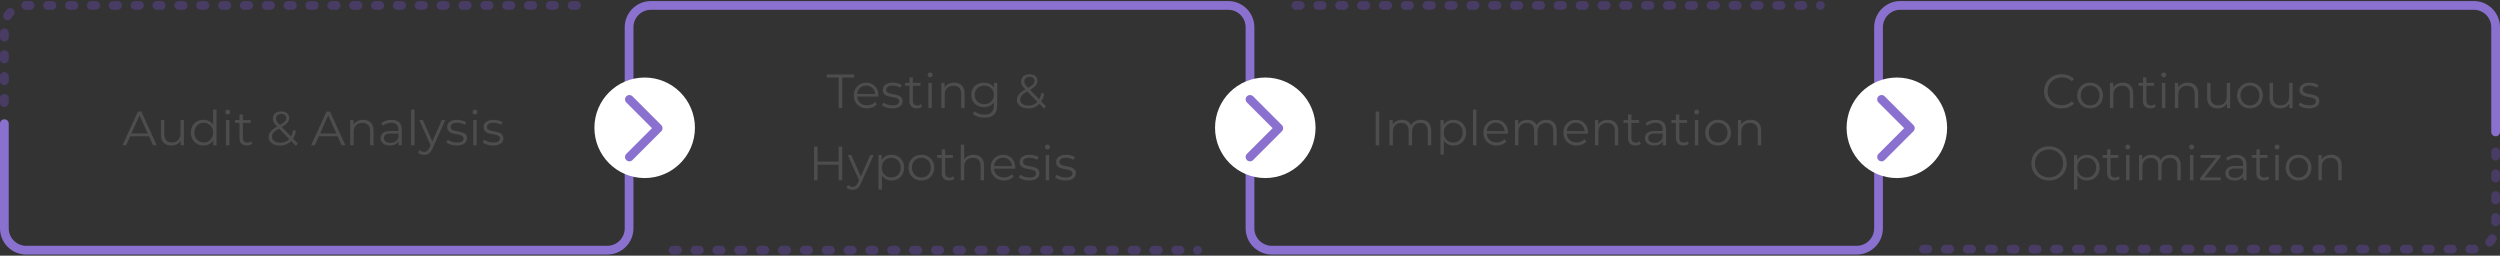
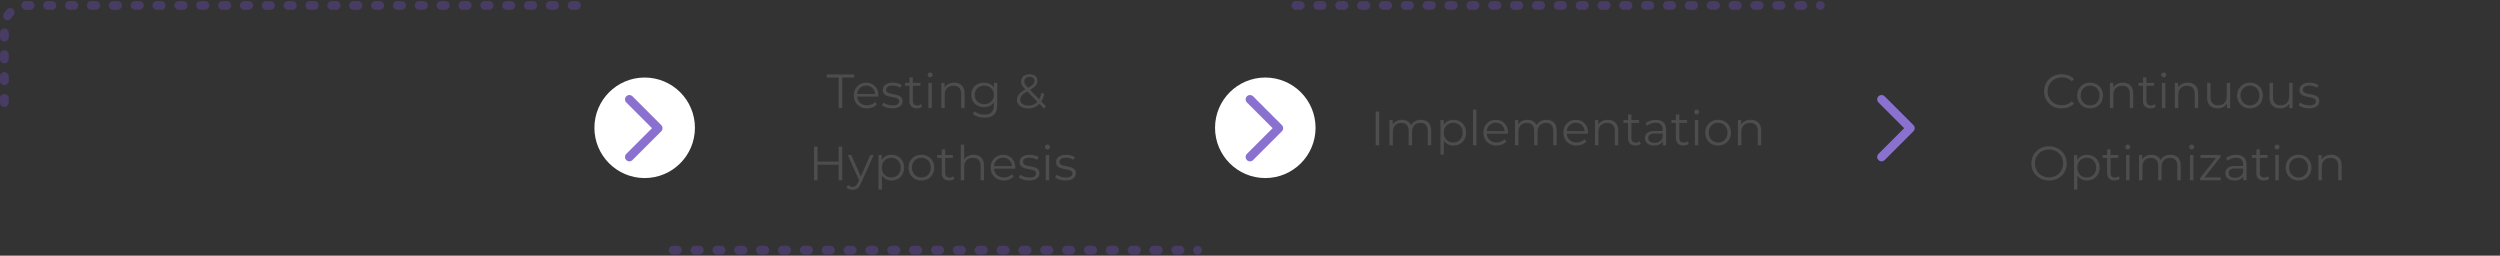
<svg xmlns="http://www.w3.org/2000/svg" width="1144" height="117" viewBox="0 0 1144 117" fill="none">
  <rect x="0" y="0" width="1144" height="117" fill="#333333" stroke="none" />
-   <path d="M56.044 66.481L63.084 51.081H64.69L71.73 66.481H70.014L63.546 52.026H64.206L57.738 66.481H56.044ZM58.816 62.367L59.3 61.047H68.254L68.738 62.367H58.816ZM78.507 66.591C77.524 66.591 76.666 66.407 75.933 66.04C75.199 65.674 74.627 65.124 74.217 64.391C73.821 63.657 73.623 62.74 73.623 61.641V54.931H75.185V61.465C75.185 62.697 75.485 63.628 76.087 64.258C76.703 64.874 77.561 65.183 78.661 65.183C79.467 65.183 80.164 65.021 80.751 64.698C81.352 64.361 81.807 63.877 82.115 63.246C82.437 62.616 82.599 61.861 82.599 60.98V54.931H84.161V66.481H82.665V63.312L82.907 63.885C82.54 64.735 81.968 65.403 81.191 65.886C80.428 66.356 79.533 66.591 78.507 66.591ZM93.112 66.591C92.012 66.591 91.022 66.341 90.142 65.843C89.277 65.344 88.595 64.654 88.096 63.775C87.597 62.88 87.348 61.853 87.348 60.694C87.348 59.521 87.597 58.495 88.096 57.614C88.595 56.734 89.277 56.053 90.142 55.569C91.022 55.07 92.012 54.821 93.112 54.821C94.124 54.821 95.026 55.048 95.818 55.502C96.625 55.957 97.263 56.624 97.732 57.505C98.216 58.37 98.458 59.433 98.458 60.694C98.458 61.941 98.223 63.005 97.754 63.885C97.285 64.764 96.647 65.439 95.84 65.909C95.048 66.363 94.139 66.591 93.112 66.591ZM93.222 65.204C94.043 65.204 94.777 65.021 95.422 64.654C96.082 64.273 96.595 63.745 96.962 63.071C97.343 62.381 97.534 61.589 97.534 60.694C97.534 59.785 97.343 58.993 96.962 58.319C96.595 57.644 96.082 57.123 95.422 56.757C94.777 56.375 94.043 56.184 93.222 56.184C92.415 56.184 91.689 56.375 91.044 56.757C90.399 57.123 89.885 57.644 89.504 58.319C89.123 58.993 88.932 59.785 88.932 60.694C88.932 61.589 89.123 62.381 89.504 63.071C89.885 63.745 90.399 64.273 91.044 64.654C91.689 65.021 92.415 65.204 93.222 65.204ZM97.578 66.481V63.005L97.732 60.672L97.512 58.34V50.157H99.074V66.481H97.578ZM103.424 66.481V54.931H104.986V66.481H103.424ZM104.216 52.379C103.893 52.379 103.622 52.269 103.402 52.048C103.182 51.828 103.072 51.565 103.072 51.257C103.072 50.949 103.182 50.692 103.402 50.486C103.622 50.267 103.893 50.157 104.216 50.157C104.539 50.157 104.81 50.259 105.03 50.465C105.25 50.67 105.36 50.926 105.36 51.234C105.36 51.557 105.25 51.828 105.03 52.048C104.825 52.269 104.553 52.379 104.216 52.379ZM112.984 66.591C111.899 66.591 111.063 66.297 110.476 65.71C109.89 65.124 109.596 64.295 109.596 63.224V52.379H111.158V63.136C111.158 63.811 111.327 64.332 111.664 64.698C112.016 65.065 112.515 65.249 113.16 65.249C113.85 65.249 114.422 65.05 114.876 64.654L115.426 65.776C115.118 66.055 114.744 66.26 114.304 66.392C113.879 66.525 113.439 66.591 112.984 66.591ZM107.528 56.228V54.931H114.678V56.228H107.528ZM128.098 66.612C127.1 66.612 126.213 66.451 125.436 66.129C124.658 65.791 124.042 65.329 123.588 64.743C123.148 64.156 122.928 63.474 122.928 62.697C122.928 62.036 123.074 61.435 123.368 60.892C123.661 60.335 124.13 59.792 124.776 59.264C125.436 58.722 126.308 58.157 127.394 57.571C128.318 57.057 129.036 56.617 129.55 56.251C130.078 55.869 130.452 55.51 130.672 55.172C130.892 54.821 131.002 54.447 131.002 54.05C131.002 53.478 130.804 53.017 130.408 52.664C130.026 52.312 129.476 52.136 128.758 52.136C127.98 52.136 127.379 52.334 126.954 52.73C126.528 53.112 126.316 53.611 126.316 54.227C126.316 54.535 126.36 54.828 126.448 55.106C126.55 55.385 126.734 55.693 126.998 56.031C127.276 56.368 127.658 56.793 128.142 57.306L136.282 65.689L135.38 66.722L126.888 57.989C126.374 57.446 125.964 56.977 125.656 56.581C125.362 56.17 125.157 55.781 125.04 55.414C124.922 55.048 124.864 54.659 124.864 54.248C124.864 53.589 125.018 53.017 125.326 52.532C125.648 52.034 126.103 51.653 126.69 51.389C127.276 51.11 127.966 50.971 128.758 50.971C129.476 50.971 130.1 51.095 130.628 51.344C131.17 51.579 131.588 51.924 131.882 52.379C132.19 52.833 132.344 53.383 132.344 54.029C132.344 54.586 132.204 55.106 131.926 55.59C131.662 56.075 131.222 56.551 130.606 57.02C129.99 57.475 129.154 57.989 128.098 58.56C127.174 59.074 126.44 59.543 125.898 59.968C125.37 60.394 124.996 60.812 124.776 61.222C124.556 61.618 124.446 62.059 124.446 62.542C124.446 63.1 124.6 63.591 124.908 64.016C125.23 64.427 125.67 64.75 126.228 64.984C126.8 65.204 127.452 65.314 128.186 65.314C129.212 65.314 130.129 65.102 130.936 64.677C131.742 64.251 132.417 63.606 132.96 62.74C133.517 61.875 133.92 60.79 134.17 59.484L135.424 59.88C135.145 61.347 134.668 62.579 133.994 63.577C133.319 64.574 132.483 65.329 131.486 65.843C130.488 66.356 129.359 66.612 128.098 66.612ZM142.368 66.481L149.408 51.081H151.014L158.054 66.481H156.338L149.87 52.026H150.53L144.062 66.481H142.368ZM145.14 62.367L145.624 61.047H154.578L155.062 62.367H145.14ZM166.168 54.821C167.106 54.821 167.928 55.004 168.632 55.37C169.35 55.722 169.908 56.265 170.304 56.998C170.714 57.732 170.92 58.656 170.92 59.77V66.481H169.358V59.925C169.358 58.707 169.05 57.791 168.434 57.175C167.832 56.544 166.982 56.228 165.882 56.228C165.06 56.228 164.342 56.397 163.726 56.734C163.124 57.057 162.655 57.534 162.318 58.164C161.995 58.781 161.834 59.529 161.834 60.408V66.481H160.272V54.931H161.768V58.099L161.526 57.505C161.892 56.669 162.479 56.016 163.286 55.547C164.092 55.062 165.053 54.821 166.168 54.821ZM182.377 66.481V63.928L182.311 63.511V59.242C182.311 58.26 182.032 57.505 181.475 56.977C180.932 56.449 180.118 56.184 179.033 56.184C178.285 56.184 177.574 56.309 176.899 56.559C176.224 56.808 175.652 57.138 175.183 57.548L174.479 56.383C175.066 55.884 175.77 55.502 176.591 55.239C177.412 54.96 178.278 54.821 179.187 54.821C180.683 54.821 181.834 55.194 182.641 55.943C183.462 56.676 183.873 57.798 183.873 59.309V66.481H182.377ZM178.395 66.591C177.53 66.591 176.774 66.451 176.129 66.172C175.498 65.879 175.014 65.483 174.677 64.984C174.34 64.471 174.171 63.885 174.171 63.224C174.171 62.623 174.31 62.081 174.589 61.596C174.882 61.098 175.352 60.702 175.997 60.408C176.657 60.1 177.537 59.947 178.637 59.947H182.619V61.112H178.681C177.566 61.112 176.789 61.31 176.349 61.706C175.924 62.102 175.711 62.594 175.711 63.181C175.711 63.84 175.968 64.368 176.481 64.764C176.994 65.16 177.713 65.359 178.637 65.359C179.517 65.359 180.272 65.16 180.903 64.764C181.548 64.354 182.018 63.767 182.311 63.005L182.663 64.082C182.37 64.845 181.856 65.454 181.123 65.909C180.404 66.363 179.495 66.591 178.395 66.591ZM188.116 66.481V50.157H189.678V66.481H188.116ZM194.112 70.859C193.569 70.859 193.048 70.77 192.55 70.594C192.066 70.418 191.648 70.154 191.296 69.802L192.022 68.636C192.315 68.915 192.63 69.128 192.968 69.275C193.32 69.436 193.708 69.516 194.134 69.516C194.647 69.516 195.087 69.37 195.454 69.076C195.835 68.798 196.194 68.299 196.532 67.581L197.28 65.886L197.456 65.644L202.208 54.931H203.748L197.962 67.867C197.639 68.615 197.28 69.209 196.884 69.648C196.502 70.088 196.084 70.397 195.63 70.573C195.175 70.763 194.669 70.859 194.112 70.859ZM197.192 66.811L191.868 54.931H193.496L198.204 65.534L197.192 66.811ZM208.921 66.591C207.967 66.591 207.065 66.459 206.215 66.195C205.364 65.916 204.697 65.571 204.213 65.16L204.917 63.928C205.386 64.281 205.987 64.588 206.721 64.853C207.454 65.102 208.224 65.227 209.031 65.227C210.131 65.227 210.923 65.058 211.407 64.721C211.891 64.368 212.133 63.907 212.133 63.334C212.133 62.909 211.993 62.579 211.715 62.344C211.451 62.095 211.099 61.912 210.659 61.794C210.219 61.663 209.727 61.553 209.185 61.465C208.642 61.377 208.099 61.274 207.557 61.157C207.029 61.039 206.545 60.87 206.105 60.651C205.665 60.416 205.305 60.1 205.027 59.705C204.763 59.309 204.631 58.781 204.631 58.12C204.631 57.49 204.807 56.925 205.159 56.426C205.511 55.928 206.024 55.539 206.699 55.261C207.388 54.967 208.224 54.821 209.207 54.821C209.955 54.821 210.703 54.923 211.451 55.129C212.199 55.319 212.815 55.576 213.299 55.898L212.617 57.153C212.103 56.8 211.553 56.551 210.967 56.404C210.38 56.243 209.793 56.163 209.207 56.163C208.165 56.163 207.395 56.346 206.897 56.712C206.413 57.065 206.171 57.519 206.171 58.077C206.171 58.517 206.303 58.861 206.567 59.111C206.845 59.36 207.205 59.558 207.645 59.705C208.099 59.837 208.591 59.947 209.119 60.035C209.661 60.123 210.197 60.233 210.725 60.364C211.267 60.482 211.759 60.651 212.199 60.87C212.653 61.076 213.013 61.377 213.277 61.773C213.555 62.154 213.695 62.66 213.695 63.291C213.695 63.965 213.504 64.552 213.123 65.05C212.756 65.534 212.213 65.916 211.495 66.195C210.791 66.459 209.933 66.591 208.921 66.591ZM216.561 66.481V54.931H218.123V66.481H216.561ZM217.353 52.379C217.03 52.379 216.759 52.269 216.539 52.048C216.319 51.828 216.209 51.565 216.209 51.257C216.209 50.949 216.319 50.692 216.539 50.486C216.759 50.267 217.03 50.157 217.353 50.157C217.675 50.157 217.947 50.259 218.167 50.465C218.387 50.67 218.497 50.926 218.497 51.234C218.497 51.557 218.387 51.828 218.167 52.048C217.961 52.269 217.69 52.379 217.353 52.379ZM225.571 66.591C224.618 66.591 223.716 66.459 222.865 66.195C222.014 65.916 221.347 65.571 220.863 65.16L221.567 63.928C222.036 64.281 222.638 64.588 223.371 64.853C224.104 65.102 224.874 65.227 225.681 65.227C226.781 65.227 227.573 65.058 228.057 64.721C228.541 64.368 228.783 63.907 228.783 63.334C228.783 62.909 228.644 62.579 228.365 62.344C228.101 62.095 227.749 61.912 227.309 61.794C226.869 61.663 226.378 61.553 225.835 61.465C225.292 61.377 224.75 61.274 224.207 61.157C223.679 61.039 223.195 60.87 222.755 60.651C222.315 60.416 221.956 60.1 221.677 59.705C221.413 59.309 221.281 58.781 221.281 58.12C221.281 57.49 221.457 56.925 221.809 56.426C222.161 55.928 222.674 55.539 223.349 55.261C224.038 54.967 224.874 54.821 225.857 54.821C226.605 54.821 227.353 54.923 228.101 55.129C228.849 55.319 229.465 55.576 229.949 55.898L229.267 57.153C228.754 56.8 228.204 56.551 227.617 56.404C227.03 56.243 226.444 56.163 225.857 56.163C224.816 56.163 224.046 56.346 223.547 56.712C223.063 57.065 222.821 57.519 222.821 58.077C222.821 58.517 222.953 58.861 223.217 59.111C223.496 59.36 223.855 59.558 224.295 59.705C224.75 59.837 225.241 59.947 225.769 60.035C226.312 60.123 226.847 60.233 227.375 60.364C227.918 60.482 228.409 60.651 228.849 60.87C229.304 61.076 229.663 61.377 229.927 61.773C230.206 62.154 230.345 62.66 230.345 63.291C230.345 63.965 230.154 64.552 229.773 65.05C229.406 65.534 228.864 65.916 228.145 66.195C227.441 66.459 226.583 66.591 225.571 66.591Z" fill="#4D4D4D" />
  <path d="M383.772 49.48V35.489H378.36V34.081H390.812V35.489H385.4V49.48H383.772ZM396.786 49.59C395.583 49.59 394.527 49.341 393.618 48.843C392.709 48.329 391.997 47.633 391.484 46.752C390.971 45.858 390.714 44.839 390.714 43.694C390.714 42.55 390.956 41.538 391.44 40.658C391.939 39.779 392.613 39.089 393.464 38.59C394.329 38.077 395.297 37.821 396.368 37.821C397.453 37.821 398.414 38.07 399.25 38.569C400.101 39.053 400.768 39.742 401.252 40.636C401.736 41.517 401.978 42.536 401.978 43.694C401.978 43.768 401.971 43.849 401.956 43.937C401.956 44.01 401.956 44.09 401.956 44.178H391.902V43.013H401.12L400.504 43.474C400.504 42.639 400.321 41.898 399.954 41.252C399.602 40.593 399.118 40.079 398.502 39.712C397.886 39.346 397.175 39.163 396.368 39.163C395.576 39.163 394.865 39.346 394.234 39.712C393.603 40.079 393.112 40.593 392.76 41.252C392.408 41.913 392.232 42.668 392.232 43.519V43.761C392.232 44.641 392.423 45.418 392.804 46.093C393.2 46.752 393.743 47.273 394.432 47.654C395.136 48.021 395.935 48.205 396.83 48.205C397.534 48.205 398.187 48.08 398.788 47.831C399.404 47.581 399.932 47.2 400.372 46.687L401.252 47.699C400.739 48.315 400.093 48.784 399.316 49.106C398.553 49.429 397.71 49.59 396.786 49.59ZM408.259 49.59C407.306 49.59 406.404 49.459 405.553 49.194C404.703 48.916 404.035 48.571 403.551 48.16L404.255 46.928C404.725 47.281 405.326 47.589 406.059 47.852C406.793 48.102 407.563 48.227 408.369 48.227C409.469 48.227 410.261 48.058 410.745 47.721C411.229 47.368 411.471 46.907 411.471 46.334C411.471 45.909 411.332 45.579 411.053 45.344C410.789 45.095 410.437 44.912 409.997 44.794C409.557 44.663 409.066 44.553 408.523 44.465C407.981 44.377 407.438 44.274 406.895 44.157C406.367 44.039 405.883 43.87 405.443 43.651C405.003 43.416 404.644 43.1 404.365 42.705C404.101 42.309 403.969 41.781 403.969 41.12C403.969 40.49 404.145 39.925 404.497 39.426C404.849 38.928 405.363 38.539 406.037 38.261C406.727 37.967 407.563 37.821 408.545 37.821C409.293 37.821 410.041 37.923 410.789 38.129C411.537 38.319 412.153 38.576 412.637 38.898L411.955 40.153C411.442 39.8 410.892 39.551 410.305 39.404C409.719 39.243 409.132 39.163 408.545 39.163C407.504 39.163 406.734 39.346 406.235 39.712C405.751 40.065 405.509 40.519 405.509 41.077C405.509 41.517 405.641 41.861 405.905 42.111C406.184 42.36 406.543 42.558 406.983 42.705C407.438 42.837 407.929 42.947 408.457 43.035C409 43.123 409.535 43.233 410.063 43.364C410.606 43.482 411.097 43.651 411.537 43.87C411.992 44.076 412.351 44.377 412.615 44.773C412.894 45.154 413.033 45.66 413.033 46.291C413.033 46.965 412.843 47.552 412.461 48.05C412.095 48.535 411.552 48.916 410.833 49.194C410.129 49.459 409.271 49.59 408.259 49.59ZM419.552 49.59C418.466 49.59 417.63 49.297 417.044 48.711C416.457 48.124 416.164 47.295 416.164 46.224V35.379H417.726V46.136C417.726 46.811 417.894 47.332 418.232 47.699C418.584 48.065 419.082 48.248 419.728 48.248C420.417 48.248 420.989 48.05 421.444 47.654L421.994 48.776C421.686 49.055 421.312 49.261 420.872 49.392C420.446 49.525 420.006 49.59 419.552 49.59ZM414.096 39.228V37.931H421.246V39.228H414.096ZM424.837 49.48V37.931H426.399V49.48H424.837ZM425.629 35.379C425.307 35.379 425.035 35.269 424.815 35.048C424.595 34.828 424.485 34.565 424.485 34.257C424.485 33.949 424.595 33.692 424.815 33.486C425.035 33.267 425.307 33.157 425.629 33.157C425.952 33.157 426.223 33.259 426.443 33.465C426.663 33.67 426.773 33.926 426.773 34.234C426.773 34.557 426.663 34.828 426.443 35.048C426.238 35.269 425.967 35.379 425.629 35.379ZM436.641 37.821C437.58 37.821 438.401 38.004 439.105 38.37C439.824 38.722 440.381 39.265 440.777 39.998C441.188 40.732 441.393 41.656 441.393 42.77V49.48H439.831V42.925C439.831 41.707 439.523 40.791 438.907 40.175C438.306 39.544 437.455 39.228 436.355 39.228C435.534 39.228 434.815 39.397 434.199 39.734C433.598 40.057 433.129 40.534 432.791 41.164C432.469 41.781 432.307 42.529 432.307 43.408V49.48H430.745V37.931H432.241V41.099L431.999 40.505C432.366 39.669 432.953 39.016 433.759 38.547C434.566 38.062 435.527 37.821 436.641 37.821ZM450.541 53.858C449.485 53.858 448.473 53.705 447.505 53.397C446.537 53.089 445.752 52.648 445.151 52.077L445.943 50.889C446.485 51.373 447.153 51.754 447.945 52.032C448.751 52.326 449.602 52.472 450.497 52.472C451.963 52.472 453.041 52.128 453.731 51.438C454.42 50.764 454.765 49.708 454.765 48.27V45.389L454.985 43.408L454.831 41.428V37.931H456.327V48.072C456.327 50.067 455.835 51.526 454.853 52.45C453.885 53.389 452.447 53.858 450.541 53.858ZM450.255 49.041C449.155 49.041 448.165 48.806 447.285 48.337C446.405 47.852 445.708 47.185 445.195 46.334C444.696 45.484 444.447 44.508 444.447 43.408C444.447 42.309 444.696 41.34 445.195 40.505C445.708 39.654 446.405 38.994 447.285 38.525C448.165 38.055 449.155 37.821 450.255 37.821C451.281 37.821 452.205 38.033 453.027 38.459C453.848 38.884 454.501 39.514 454.985 40.35C455.469 41.187 455.711 42.206 455.711 43.408C455.711 44.611 455.469 45.63 454.985 46.467C454.501 47.303 453.848 47.941 453.027 48.38C452.205 48.821 451.281 49.041 450.255 49.041ZM450.409 47.654C451.259 47.654 452.015 47.478 452.675 47.127C453.335 46.76 453.855 46.261 454.237 45.63C454.618 44.985 454.809 44.245 454.809 43.408C454.809 42.572 454.618 41.839 454.237 41.209C453.855 40.578 453.335 40.087 452.675 39.734C452.015 39.368 451.259 39.184 450.409 39.184C449.573 39.184 448.817 39.368 448.143 39.734C447.483 40.087 446.962 40.578 446.581 41.209C446.214 41.839 446.031 42.572 446.031 43.408C446.031 44.245 446.214 44.985 446.581 45.63C446.962 46.261 447.483 46.76 448.143 47.127C448.817 47.478 449.573 47.654 450.409 47.654ZM470.501 49.612C469.504 49.612 468.616 49.451 467.839 49.129C467.062 48.791 466.446 48.329 465.991 47.742C465.551 47.156 465.331 46.474 465.331 45.697C465.331 45.036 465.478 44.435 465.771 43.892C466.064 43.335 466.534 42.792 467.179 42.264C467.839 41.722 468.712 41.157 469.797 40.571C470.721 40.057 471.44 39.617 471.953 39.251C472.481 38.869 472.855 38.51 473.075 38.172C473.295 37.821 473.405 37.447 473.405 37.05C473.405 36.478 473.207 36.017 472.811 35.664C472.43 35.312 471.88 35.136 471.161 35.136C470.384 35.136 469.782 35.334 469.357 35.73C468.932 36.112 468.719 36.611 468.719 37.227C468.719 37.535 468.763 37.828 468.851 38.106C468.954 38.385 469.137 38.693 469.401 39.031C469.68 39.368 470.061 39.793 470.545 40.306L478.685 48.688L477.783 49.722L469.291 40.989C468.778 40.446 468.367 39.977 468.059 39.581C467.766 39.17 467.56 38.781 467.443 38.414C467.326 38.048 467.267 37.659 467.267 37.248C467.267 36.589 467.421 36.017 467.729 35.532C468.052 35.034 468.506 34.653 469.093 34.389C469.68 34.11 470.369 33.971 471.161 33.971C471.88 33.971 472.503 34.095 473.031 34.344C473.574 34.579 473.992 34.924 474.285 35.379C474.593 35.833 474.747 36.383 474.747 37.029C474.747 37.586 474.608 38.106 474.329 38.59C474.065 39.075 473.625 39.551 473.009 40.02C472.393 40.475 471.557 40.989 470.501 41.56C469.577 42.074 468.844 42.543 468.301 42.968C467.773 43.394 467.399 43.812 467.179 44.222C466.959 44.618 466.849 45.059 466.849 45.542C466.849 46.1 467.003 46.591 467.311 47.017C467.634 47.427 468.074 47.75 468.631 47.984C469.203 48.205 469.856 48.315 470.589 48.315C471.616 48.315 472.532 48.102 473.339 47.676C474.146 47.251 474.82 46.606 475.363 45.74C475.92 44.875 476.324 43.79 476.573 42.484L477.827 42.88C477.548 44.347 477.072 45.579 476.397 46.577C475.722 47.574 474.886 48.329 473.889 48.843C472.892 49.356 471.762 49.612 470.501 49.612ZM383.773 67.081H385.379V82.481H383.773V67.081ZM374.137 82.481H372.509V67.081H374.137V82.481ZM383.927 75.374H373.961V73.945H383.927V75.374ZM390.163 86.859C389.621 86.859 389.1 86.77 388.601 86.594C388.117 86.418 387.699 86.154 387.347 85.802L388.073 84.636C388.367 84.915 388.682 85.128 389.019 85.275C389.371 85.436 389.76 85.516 390.185 85.516C390.699 85.516 391.139 85.37 391.505 85.076C391.887 84.798 392.246 84.299 392.583 83.581L393.331 81.886L393.507 81.644L398.259 70.93H399.799L394.013 83.867C393.691 84.615 393.331 85.209 392.935 85.648C392.554 86.088 392.136 86.397 391.681 86.573C391.227 86.763 390.721 86.859 390.163 86.859ZM393.243 82.811L387.919 70.93H389.547L394.255 81.534L393.243 82.811ZM407.961 82.591C406.964 82.591 406.062 82.363 405.255 81.909C404.449 81.439 403.803 80.772 403.319 79.906C402.85 79.026 402.615 77.956 402.615 76.695C402.615 75.433 402.85 74.37 403.319 73.504C403.789 72.624 404.427 71.957 405.233 71.502C406.04 71.048 406.949 70.82 407.961 70.82C409.061 70.82 410.044 71.07 410.909 71.569C411.789 72.052 412.479 72.742 412.977 73.636C413.476 74.516 413.725 75.536 413.725 76.695C413.725 77.868 413.476 78.894 412.977 79.775C412.479 80.654 411.789 81.344 410.909 81.843C410.044 82.341 409.061 82.591 407.961 82.591ZM401.999 86.749V70.93H403.495V74.406L403.341 76.716L403.561 79.049V86.749H401.999ZM407.851 81.204C408.673 81.204 409.406 81.021 410.051 80.654C410.697 80.273 411.21 79.745 411.591 79.07C411.973 78.381 412.163 77.589 412.163 76.695C412.163 75.8 411.973 75.015 411.591 74.341C411.21 73.666 410.697 73.138 410.051 72.757C409.406 72.375 408.673 72.184 407.851 72.184C407.03 72.184 406.289 72.375 405.629 72.757C404.984 73.138 404.471 73.666 404.089 74.341C403.723 75.015 403.539 75.8 403.539 76.695C403.539 77.589 403.723 78.381 404.089 79.07C404.471 79.745 404.984 80.273 405.629 80.654C406.289 81.021 407.03 81.204 407.851 81.204ZM421.617 82.591C420.503 82.591 419.498 82.341 418.603 81.843C417.723 81.329 417.027 80.632 416.513 79.752C416 78.858 415.743 77.838 415.743 76.695C415.743 75.536 416 74.516 416.513 73.636C417.027 72.757 417.723 72.067 418.603 71.569C419.483 71.07 420.488 70.82 421.617 70.82C422.761 70.82 423.773 71.07 424.653 71.569C425.548 72.067 426.245 72.757 426.743 73.636C427.257 74.516 427.513 75.536 427.513 76.695C427.513 77.838 427.257 78.858 426.743 79.752C426.245 80.632 425.548 81.329 424.653 81.843C423.759 82.341 422.747 82.591 421.617 82.591ZM421.617 81.204C422.453 81.204 423.194 81.021 423.839 80.654C424.485 80.273 424.991 79.745 425.357 79.07C425.739 78.381 425.929 77.589 425.929 76.695C425.929 75.785 425.739 74.993 425.357 74.319C424.991 73.644 424.485 73.123 423.839 72.757C423.194 72.375 422.461 72.184 421.639 72.184C420.818 72.184 420.085 72.375 419.439 72.757C418.794 73.123 418.281 73.644 417.899 74.319C417.518 74.993 417.327 75.785 417.327 76.695C417.327 77.589 417.518 78.381 417.899 79.07C418.281 79.745 418.794 80.273 419.439 80.654C420.085 81.021 420.811 81.204 421.617 81.204ZM434.354 82.591C433.269 82.591 432.433 82.297 431.846 81.71C431.26 81.124 430.966 80.295 430.966 79.225V68.379H432.528V79.136C432.528 79.811 432.697 80.332 433.034 80.698C433.386 81.065 433.885 81.249 434.53 81.249C435.22 81.249 435.792 81.05 436.246 80.654L436.796 81.776C436.488 82.055 436.114 82.26 435.674 82.392C435.249 82.525 434.809 82.591 434.354 82.591ZM428.898 72.228V70.93H436.048V72.228H428.898ZM445.536 70.82C446.475 70.82 447.296 71.004 448 71.371C448.719 71.722 449.276 72.265 449.672 72.999C450.083 73.732 450.288 74.656 450.288 75.77V82.481H448.726V75.924C448.726 74.707 448.418 73.79 447.802 73.174C447.201 72.544 446.35 72.228 445.25 72.228C444.429 72.228 443.71 72.397 443.094 72.734C442.493 73.057 442.023 73.534 441.686 74.165C441.363 74.781 441.202 75.528 441.202 76.409V82.481H439.64V66.156H441.202V74.099L440.894 73.504C441.261 72.668 441.847 72.016 442.654 71.546C443.461 71.062 444.421 70.82 445.536 70.82ZM459.413 82.591C458.21 82.591 457.154 82.341 456.245 81.843C455.336 81.329 454.624 80.632 454.111 79.752C453.598 78.858 453.341 77.838 453.341 76.695C453.341 75.55 453.583 74.538 454.067 73.659C454.566 72.778 455.24 72.089 456.091 71.591C456.956 71.077 457.924 70.82 458.995 70.82C460.08 70.82 461.041 71.07 461.877 71.569C462.728 72.052 463.395 72.742 463.879 73.636C464.363 74.516 464.605 75.536 464.605 76.695C464.605 76.768 464.598 76.849 464.583 76.936C464.583 77.01 464.583 77.091 464.583 77.178H454.529V76.013H463.747L463.131 76.475C463.131 75.638 462.948 74.898 462.581 74.252C462.229 73.593 461.745 73.079 461.129 72.713C460.513 72.346 459.802 72.162 458.995 72.162C458.203 72.162 457.492 72.346 456.861 72.713C456.23 73.079 455.739 73.593 455.387 74.252C455.035 74.912 454.859 75.668 454.859 76.519V76.76C454.859 77.641 455.05 78.418 455.431 79.093C455.827 79.752 456.37 80.273 457.059 80.654C457.763 81.021 458.562 81.204 459.457 81.204C460.161 81.204 460.814 81.08 461.415 80.831C462.031 80.581 462.559 80.2 462.999 79.686L463.879 80.698C463.366 81.314 462.72 81.784 461.943 82.106C461.18 82.429 460.337 82.591 459.413 82.591ZM470.886 82.591C469.933 82.591 469.031 82.459 468.18 82.195C467.33 81.916 466.662 81.571 466.178 81.16L466.882 79.928C467.352 80.281 467.953 80.588 468.686 80.853C469.42 81.102 470.19 81.227 470.996 81.227C472.096 81.227 472.888 81.058 473.372 80.721C473.856 80.368 474.098 79.906 474.098 79.335C474.098 78.909 473.959 78.579 473.68 78.344C473.416 78.095 473.064 77.912 472.624 77.794C472.184 77.662 471.693 77.552 471.15 77.465C470.608 77.376 470.065 77.274 469.522 77.156C468.994 77.039 468.51 76.871 468.07 76.65C467.63 76.416 467.271 76.1 466.992 75.704C466.728 75.308 466.596 74.781 466.596 74.121C466.596 73.49 466.772 72.925 467.124 72.427C467.476 71.928 467.99 71.539 468.664 71.26C469.354 70.967 470.19 70.82 471.172 70.82C471.92 70.82 472.668 70.923 473.416 71.129C474.164 71.319 474.78 71.576 475.264 71.898L474.582 73.153C474.069 72.8 473.519 72.551 472.932 72.404C472.346 72.243 471.759 72.162 471.172 72.162C470.131 72.162 469.361 72.346 468.862 72.713C468.378 73.064 468.136 73.519 468.136 74.076C468.136 74.516 468.268 74.861 468.532 75.111C468.811 75.36 469.17 75.558 469.61 75.704C470.065 75.837 470.556 75.947 471.084 76.034C471.627 76.123 472.162 76.233 472.69 76.365C473.233 76.482 473.724 76.65 474.164 76.871C474.619 77.076 474.978 77.376 475.242 77.772C475.521 78.154 475.66 78.66 475.66 79.29C475.66 79.965 475.47 80.552 475.088 81.05C474.722 81.534 474.179 81.916 473.46 82.195C472.756 82.459 471.898 82.591 470.886 82.591ZM478.527 82.481V70.93H480.089V82.481H478.527ZM479.319 68.379C478.996 68.379 478.725 68.269 478.505 68.049C478.285 67.829 478.175 67.564 478.175 67.257C478.175 66.948 478.285 66.692 478.505 66.487C478.725 66.266 478.996 66.156 479.319 66.156C479.641 66.156 479.913 66.259 480.133 66.465C480.353 66.67 480.463 66.927 480.463 67.234C480.463 67.557 480.353 67.829 480.133 68.049C479.927 68.269 479.656 68.379 479.319 68.379ZM487.537 82.591C486.584 82.591 485.682 82.459 484.831 82.195C483.98 81.916 483.313 81.571 482.829 81.16L483.533 79.928C484.002 80.281 484.604 80.588 485.337 80.853C486.07 81.102 486.84 81.227 487.647 81.227C488.747 81.227 489.539 81.058 490.023 80.721C490.507 80.368 490.749 79.906 490.749 79.335C490.749 78.909 490.61 78.579 490.331 78.344C490.067 78.095 489.715 77.912 489.275 77.794C488.835 77.662 488.344 77.552 487.801 77.465C487.258 77.376 486.716 77.274 486.173 77.156C485.645 77.039 485.161 76.871 484.721 76.65C484.281 76.416 483.922 76.1 483.643 75.704C483.379 75.308 483.247 74.781 483.247 74.121C483.247 73.49 483.423 72.925 483.775 72.427C484.127 71.928 484.64 71.539 485.315 71.26C486.004 70.967 486.84 70.82 487.823 70.82C488.571 70.82 489.319 70.923 490.067 71.129C490.815 71.319 491.431 71.576 491.915 71.898L491.233 73.153C490.72 72.8 490.17 72.551 489.583 72.404C488.996 72.243 488.41 72.162 487.823 72.162C486.782 72.162 486.012 72.346 485.513 72.713C485.029 73.064 484.787 73.519 484.787 74.076C484.787 74.516 484.919 74.861 485.183 75.111C485.462 75.36 485.821 75.558 486.261 75.704C486.716 75.837 487.207 75.947 487.735 76.034C488.278 76.123 488.813 76.233 489.341 76.365C489.884 76.482 490.375 76.65 490.815 76.871C491.27 77.076 491.629 77.376 491.893 77.772C492.172 78.154 492.311 78.66 492.311 79.29C492.311 79.965 492.12 80.552 491.739 81.05C491.372 81.534 490.83 81.916 490.111 82.195C489.407 82.459 488.549 82.591 487.537 82.591Z" fill="#4D4D4D" />
  <path d="M629.508 66.481V51.081H631.136V66.481H629.508ZM650.249 54.821C651.187 54.821 652.001 55.004 652.691 55.37C653.395 55.722 653.937 56.265 654.319 56.998C654.715 57.732 654.913 58.656 654.913 59.77V66.481H653.351V59.925C653.351 58.707 653.057 57.791 652.471 57.175C651.899 56.544 651.085 56.228 650.029 56.228C649.237 56.228 648.547 56.397 647.961 56.734C647.389 57.057 646.941 57.534 646.619 58.164C646.311 58.781 646.157 59.529 646.157 60.408V66.481H644.595V59.925C644.595 58.707 644.301 57.791 643.715 57.175C643.128 56.544 642.307 56.228 641.251 56.228C640.473 56.228 639.791 56.397 639.205 56.734C638.618 57.057 638.163 57.534 637.841 58.164C637.533 58.781 637.379 59.529 637.379 60.408V66.481H635.817V54.931H637.313V58.054L637.071 57.505C637.423 56.669 637.987 56.016 638.765 55.547C639.557 55.062 640.488 54.821 641.559 54.821C642.688 54.821 643.649 55.106 644.441 55.678C645.233 56.236 645.746 57.079 645.981 58.209L645.365 57.967C645.702 57.028 646.296 56.273 647.147 55.7C648.012 55.114 649.046 54.821 650.249 54.821ZM665.111 66.591C664.113 66.591 663.211 66.363 662.405 65.909C661.598 65.439 660.953 64.772 660.469 63.907C659.999 63.026 659.765 61.956 659.765 60.694C659.765 59.433 659.999 58.37 660.469 57.505C660.938 56.624 661.576 55.957 662.383 55.502C663.189 55.048 664.099 54.821 665.111 54.821C666.211 54.821 667.193 55.07 668.059 55.569C668.939 56.053 669.628 56.742 670.127 57.636C670.625 58.517 670.875 59.536 670.875 60.694C670.875 61.868 670.625 62.895 670.127 63.775C669.628 64.654 668.939 65.344 668.059 65.843C667.193 66.341 666.211 66.591 665.111 66.591ZM659.149 70.749V54.931H660.645V58.407L660.491 60.717L660.711 63.048V70.749H659.149ZM665.001 65.204C665.822 65.204 666.555 65.021 667.201 64.654C667.846 64.273 668.359 63.745 668.741 63.071C669.122 62.381 669.313 61.589 669.313 60.694C669.313 59.8 669.122 59.015 668.741 58.34C668.359 57.666 667.846 57.138 667.201 56.757C666.555 56.375 665.822 56.184 665.001 56.184C664.179 56.184 663.439 56.375 662.779 56.757C662.133 57.138 661.62 57.666 661.239 58.34C660.872 59.015 660.689 59.8 660.689 60.694C660.689 61.589 660.872 62.381 661.239 63.071C661.62 63.745 662.133 64.273 662.779 64.654C663.439 65.021 664.179 65.204 665.001 65.204ZM674.059 66.481V50.157H675.621V66.481H674.059ZM684.873 66.591C683.67 66.591 682.614 66.341 681.705 65.843C680.796 65.329 680.084 64.632 679.571 63.752C679.058 62.858 678.801 61.839 678.801 60.694C678.801 59.55 679.043 58.538 679.527 57.658C680.026 56.779 680.7 56.089 681.551 55.59C682.416 55.077 683.384 54.821 684.455 54.821C685.54 54.821 686.501 55.07 687.337 55.569C688.188 56.053 688.855 56.742 689.339 57.636C689.823 58.517 690.065 59.536 690.065 60.694C690.065 60.768 690.058 60.849 690.043 60.937C690.043 61.01 690.043 61.09 690.043 61.178H679.989V60.013H689.207L688.591 60.474C688.591 59.639 688.408 58.898 688.041 58.252C687.689 57.593 687.205 57.079 686.589 56.712C685.973 56.346 685.262 56.163 684.455 56.163C683.663 56.163 682.952 56.346 682.321 56.712C681.69 57.079 681.199 57.593 680.847 58.252C680.495 58.913 680.319 59.668 680.319 60.519V60.761C680.319 61.641 680.51 62.418 680.891 63.093C681.287 63.752 681.83 64.273 682.519 64.654C683.223 65.021 684.022 65.204 684.917 65.204C685.621 65.204 686.274 65.08 686.875 64.831C687.491 64.581 688.019 64.2 688.459 63.687L689.339 64.698C688.826 65.314 688.18 65.784 687.403 66.106C686.64 66.429 685.797 66.591 684.873 66.591ZM707.676 54.821C708.615 54.821 709.429 55.004 710.118 55.37C710.822 55.722 711.365 56.265 711.746 56.998C712.142 57.732 712.34 58.656 712.34 59.77V66.481H710.778V59.925C710.778 58.707 710.485 57.791 709.898 57.175C709.326 56.544 708.512 56.228 707.456 56.228C706.664 56.228 705.975 56.397 705.388 56.734C704.816 57.057 704.369 57.534 704.046 58.164C703.738 58.781 703.584 59.529 703.584 60.408V66.481H702.022V59.925C702.022 58.707 701.729 57.791 701.142 57.175C700.556 56.544 699.734 56.228 698.678 56.228C697.901 56.228 697.219 56.397 696.632 56.734C696.046 57.057 695.591 57.534 695.268 58.164C694.96 58.781 694.806 59.529 694.806 60.408V66.481H693.244V54.931H694.74V58.054L694.498 57.505C694.85 56.669 695.415 56.016 696.192 55.547C696.984 55.062 697.916 54.821 698.986 54.821C700.116 54.821 701.076 55.106 701.868 55.678C702.66 56.236 703.174 57.079 703.408 58.209L702.792 57.967C703.13 57.028 703.724 56.273 704.574 55.7C705.44 55.114 706.474 54.821 707.676 54.821ZM721.482 66.591C720.28 66.591 719.224 66.341 718.314 65.843C717.405 65.329 716.694 64.632 716.18 63.752C715.667 62.858 715.41 61.839 715.41 60.694C715.41 59.55 715.652 58.538 716.136 57.658C716.635 56.779 717.31 56.089 718.16 55.59C719.026 55.077 719.994 54.821 721.064 54.821C722.15 54.821 723.11 55.07 723.946 55.569C724.797 56.053 725.464 56.742 725.948 57.636C726.432 58.517 726.674 59.536 726.674 60.694C726.674 60.768 726.667 60.849 726.652 60.937C726.652 61.01 726.652 61.09 726.652 61.178H716.598V60.013H725.816L725.2 60.474C725.2 59.639 725.017 58.898 724.65 58.252C724.298 57.593 723.814 57.079 723.198 56.712C722.582 56.346 721.871 56.163 721.064 56.163C720.272 56.163 719.561 56.346 718.93 56.712C718.3 57.079 717.808 57.593 717.456 58.252C717.104 58.913 716.928 59.668 716.928 60.519V60.761C716.928 61.641 717.119 62.418 717.5 63.093C717.896 63.752 718.439 64.273 719.128 64.654C719.832 65.021 720.632 65.204 721.526 65.204C722.23 65.204 722.883 65.08 723.484 64.831C724.1 64.581 724.628 64.2 725.068 63.687L725.948 64.698C725.435 65.314 724.79 65.784 724.012 66.106C723.25 66.429 722.406 66.591 721.482 66.591ZM735.75 54.821C736.688 54.821 737.51 55.004 738.214 55.37C738.932 55.722 739.49 56.265 739.886 56.998C740.296 57.732 740.502 58.656 740.502 59.77V66.481H738.94V59.925C738.94 58.707 738.632 57.791 738.016 57.175C737.414 56.544 736.564 56.228 735.464 56.228C734.642 56.228 733.924 56.397 733.308 56.734C732.706 57.057 732.237 57.534 731.9 58.164C731.577 58.781 731.416 59.529 731.416 60.408V66.481H729.854V54.931H731.35V58.099L731.108 57.505C731.474 56.669 732.061 56.016 732.868 55.547C733.674 55.062 734.635 54.821 735.75 54.821ZM748.373 66.591C747.288 66.591 746.452 66.297 745.865 65.71C745.278 65.124 744.985 64.295 744.985 63.224V52.379H746.547V63.136C746.547 63.811 746.716 64.332 747.053 64.698C747.405 65.065 747.904 65.249 748.549 65.249C749.238 65.249 749.81 65.05 750.265 64.654L750.815 65.776C750.507 66.055 750.133 66.26 749.693 66.392C749.268 66.525 748.828 66.591 748.373 66.591ZM742.917 56.228V54.931H750.067V56.228H742.917ZM760.896 66.481V63.928L760.83 63.511V59.242C760.83 58.26 760.552 57.505 759.994 56.977C759.452 56.449 758.638 56.184 757.552 56.184C756.804 56.184 756.093 56.309 755.418 56.559C754.744 56.808 754.172 57.138 753.702 57.548L752.998 56.383C753.585 55.884 754.289 55.502 755.11 55.239C755.932 54.96 756.797 54.821 757.706 54.821C759.202 54.821 760.354 55.194 761.16 55.943C761.982 56.676 762.392 57.798 762.392 59.309V66.481H760.896ZM756.914 66.591C756.049 66.591 755.294 66.451 754.648 66.172C754.018 65.879 753.534 65.483 753.196 64.984C752.859 64.471 752.69 63.885 752.69 63.224C752.69 62.623 752.83 62.081 753.108 61.596C753.402 61.098 753.871 60.702 754.516 60.408C755.176 60.1 756.056 59.947 757.156 59.947H761.138V61.112H757.2C756.086 61.112 755.308 61.31 754.868 61.706C754.443 62.102 754.23 62.594 754.23 63.181C754.23 63.84 754.487 64.368 755 64.764C755.514 65.16 756.232 65.359 757.156 65.359C758.036 65.359 758.792 65.16 759.422 64.764C760.068 64.354 760.537 63.767 760.83 63.005L761.182 64.082C760.889 64.845 760.376 65.454 759.642 65.909C758.924 66.363 758.014 66.591 756.914 66.591ZM770.287 66.591C769.202 66.591 768.366 66.297 767.779 65.71C767.192 65.124 766.899 64.295 766.899 63.224V52.379H768.461V63.136C768.461 63.811 768.63 64.332 768.967 64.698C769.319 65.065 769.818 65.249 770.463 65.249C771.152 65.249 771.724 65.05 772.179 64.654L772.729 65.776C772.421 66.055 772.047 66.26 771.607 66.392C771.182 66.525 770.742 66.591 770.287 66.591ZM764.831 56.228V54.931H771.981V56.228H764.831ZM775.573 66.481V54.931H777.135V66.481H775.573ZM776.365 52.379C776.042 52.379 775.771 52.269 775.551 52.048C775.331 51.828 775.221 51.565 775.221 51.257C775.221 50.949 775.331 50.692 775.551 50.486C775.771 50.267 776.042 50.157 776.365 50.157C776.687 50.157 776.959 50.259 777.179 50.465C777.399 50.67 777.509 50.926 777.509 51.234C777.509 51.557 777.399 51.828 777.179 52.048C776.973 52.269 776.702 52.379 776.365 52.379ZM786.189 66.591C785.074 66.591 784.069 66.341 783.175 65.843C782.295 65.329 781.598 64.632 781.085 63.752C780.571 62.858 780.315 61.839 780.315 60.694C780.315 59.536 780.571 58.517 781.085 57.636C781.598 56.757 782.295 56.067 783.175 55.569C784.055 55.07 785.059 54.821 786.189 54.821C787.333 54.821 788.345 55.07 789.225 55.569C790.119 56.067 790.816 56.757 791.315 57.636C791.828 58.517 792.085 59.536 792.085 60.694C792.085 61.839 791.828 62.858 791.315 63.752C790.816 64.632 790.119 65.329 789.225 65.843C788.33 66.341 787.318 66.591 786.189 66.591ZM786.189 65.204C787.025 65.204 787.765 65.021 788.411 64.654C789.056 64.273 789.562 63.745 789.929 63.071C790.31 62.381 790.501 61.589 790.501 60.694C790.501 59.785 790.31 58.993 789.929 58.319C789.562 57.644 789.056 57.123 788.411 56.757C787.765 56.375 787.032 56.184 786.211 56.184C785.389 56.184 784.656 56.375 784.011 56.757C783.365 57.123 782.852 57.644 782.471 58.319C782.089 58.993 781.899 59.785 781.899 60.694C781.899 61.589 782.089 62.381 782.471 63.071C782.852 63.745 783.365 64.273 784.011 64.654C784.656 65.021 785.382 65.204 786.189 65.204ZM801.17 54.821C802.108 54.821 802.93 55.004 803.634 55.37C804.352 55.722 804.91 56.265 805.306 56.998C805.716 57.732 805.922 58.656 805.922 59.77V66.481H804.36V59.925C804.36 58.707 804.052 57.791 803.436 57.175C802.834 56.544 801.984 56.228 800.884 56.228C800.062 56.228 799.344 56.397 798.728 56.734C798.126 57.057 797.657 57.534 797.32 58.164C796.997 58.781 796.836 59.529 796.836 60.408V66.481H795.274V54.931H796.77V58.099L796.528 57.505C796.894 56.669 797.481 56.016 798.288 55.547C799.094 55.062 800.055 54.821 801.17 54.821Z" fill="#4D4D4D" />
  <path d="M943.433 49.612C942.275 49.612 941.204 49.422 940.221 49.041C939.239 48.645 938.388 48.094 937.669 47.391C936.951 46.687 936.386 45.858 935.975 44.904C935.579 43.951 935.381 42.91 935.381 41.781C935.381 40.651 935.579 39.61 935.975 38.657C936.386 37.703 936.951 36.874 937.669 36.17C938.403 35.467 939.261 34.924 940.243 34.542C941.226 34.147 942.297 33.949 943.455 33.949C944.57 33.949 945.619 34.139 946.601 34.52C947.584 34.887 948.413 35.444 949.087 36.193L948.053 37.227C947.423 36.581 946.726 36.119 945.963 35.84C945.201 35.547 944.379 35.401 943.499 35.401C942.575 35.401 941.717 35.562 940.925 35.885C940.133 36.193 939.444 36.64 938.857 37.227C938.271 37.798 937.809 38.473 937.471 39.251C937.149 40.013 936.987 40.856 936.987 41.781C936.987 42.705 937.149 43.555 937.471 44.333C937.809 45.095 938.271 45.77 938.857 46.356C939.444 46.928 940.133 47.376 940.925 47.699C941.717 48.007 942.575 48.16 943.499 48.16C944.379 48.16 945.201 48.014 945.963 47.721C946.726 47.427 947.423 46.958 948.053 46.312L949.087 47.346C948.413 48.094 947.584 48.659 946.601 49.041C945.619 49.422 944.563 49.612 943.433 49.612ZM956.42 49.59C955.306 49.59 954.301 49.341 953.406 48.843C952.526 48.329 951.83 47.633 951.316 46.752C950.803 45.858 950.546 44.839 950.546 43.694C950.546 42.536 950.803 41.517 951.316 40.636C951.83 39.757 952.526 39.067 953.406 38.569C954.286 38.07 955.291 37.821 956.42 37.821C957.564 37.821 958.576 38.07 959.456 38.569C960.351 39.067 961.048 39.757 961.546 40.636C962.06 41.517 962.316 42.536 962.316 43.694C962.316 44.839 962.06 45.858 961.546 46.752C961.048 47.633 960.351 48.329 959.456 48.843C958.562 49.341 957.55 49.59 956.42 49.59ZM956.42 48.205C957.256 48.205 957.997 48.021 958.642 47.654C959.288 47.273 959.794 46.745 960.16 46.071C960.542 45.381 960.732 44.589 960.732 43.694C960.732 42.785 960.542 41.993 960.16 41.319C959.794 40.644 959.288 40.123 958.642 39.757C957.997 39.375 957.264 39.184 956.442 39.184C955.621 39.184 954.888 39.375 954.242 39.757C953.597 40.123 953.084 40.644 952.702 41.319C952.321 41.993 952.13 42.785 952.13 43.694C952.13 44.589 952.321 45.381 952.702 46.071C953.084 46.745 953.597 47.273 954.242 47.654C954.888 48.021 955.614 48.205 956.42 48.205ZM971.401 37.821C972.34 37.821 973.161 38.004 973.865 38.37C974.584 38.722 975.141 39.265 975.537 39.998C975.948 40.732 976.153 41.656 976.153 42.77V49.48H974.591V42.925C974.591 41.707 974.283 40.791 973.667 40.175C973.066 39.544 972.215 39.228 971.115 39.228C970.294 39.228 969.575 39.397 968.959 39.734C968.358 40.057 967.888 40.534 967.551 41.164C967.228 41.781 967.067 42.529 967.067 43.408V49.48H965.505V37.931H967.001V41.099L966.759 40.505C967.126 39.669 967.712 39.016 968.519 38.547C969.326 38.062 970.286 37.821 971.401 37.821ZM984.024 49.59C982.939 49.59 982.103 49.297 981.516 48.711C980.93 48.124 980.636 47.295 980.636 46.224V35.379H982.198V46.136C982.198 46.811 982.367 47.332 982.704 47.699C983.056 48.065 983.555 48.248 984.2 48.248C984.89 48.248 985.462 48.05 985.916 47.654L986.466 48.776C986.158 49.055 985.784 49.261 985.344 49.392C984.919 49.525 984.479 49.59 984.024 49.59ZM978.568 39.228V37.931H985.718V39.228H978.568ZM989.31 49.48V37.931H990.872V49.48H989.31ZM990.102 35.379C989.779 35.379 989.508 35.269 989.288 35.048C989.068 34.828 988.958 34.565 988.958 34.257C988.958 33.949 989.068 33.692 989.288 33.486C989.508 33.267 989.779 33.157 990.102 33.157C990.425 33.157 990.696 33.259 990.916 33.465C991.136 33.67 991.246 33.926 991.246 34.234C991.246 34.557 991.136 34.828 990.916 35.048C990.711 35.269 990.439 35.379 990.102 35.379ZM1001.11 37.821C1002.05 37.821 1002.87 38.004 1003.58 38.37C1004.3 38.722 1004.85 39.265 1005.25 39.998C1005.66 40.732 1005.87 41.656 1005.87 42.77V49.48H1004.3V42.925C1004.3 41.707 1004 40.791 1003.38 40.175C1002.78 39.544 1001.93 39.228 1000.83 39.228C1000.01 39.228 999.288 39.397 998.672 39.734C998.071 40.057 997.601 40.534 997.264 41.164C996.941 41.781 996.78 42.529 996.78 43.408V49.48H995.218V37.931H996.714V41.099L996.472 40.505C996.839 39.669 997.425 39.016 998.232 38.547C999.039 38.062 999.999 37.821 1001.11 37.821ZM1014.86 49.59C1013.88 49.59 1013.02 49.407 1012.29 49.041C1011.55 48.674 1010.98 48.124 1010.57 47.391C1010.17 46.657 1009.98 45.74 1009.98 44.641V37.931H1011.54V44.465C1011.54 45.697 1011.84 46.628 1012.44 47.258C1013.06 47.874 1013.91 48.182 1015.01 48.182C1015.82 48.182 1016.52 48.021 1017.1 47.699C1017.7 47.361 1018.16 46.877 1018.47 46.246C1018.79 45.616 1018.95 44.861 1018.95 43.98V37.931H1020.51V49.48H1019.02V46.312L1019.26 46.885C1018.89 47.735 1018.32 48.403 1017.54 48.886C1016.78 49.356 1015.89 49.59 1014.86 49.59ZM1029.57 49.59C1028.46 49.59 1027.46 49.341 1026.56 48.843C1025.68 48.329 1024.98 47.633 1024.47 46.752C1023.96 45.858 1023.7 44.839 1023.7 43.694C1023.7 42.536 1023.96 41.517 1024.47 40.636C1024.98 39.757 1025.68 39.067 1026.56 38.569C1027.44 38.07 1028.45 37.821 1029.57 37.821C1030.72 37.821 1031.73 38.07 1032.61 38.569C1033.51 39.067 1034.2 39.757 1034.7 40.636C1035.21 41.517 1035.47 42.536 1035.47 43.694C1035.47 44.839 1035.21 45.858 1034.7 46.752C1034.2 47.633 1033.51 48.329 1032.61 48.843C1031.72 49.341 1030.7 49.59 1029.57 49.59ZM1029.57 48.205C1030.41 48.205 1031.15 48.021 1031.8 47.654C1032.44 47.273 1032.95 46.745 1033.31 46.071C1033.7 45.381 1033.89 44.589 1033.89 43.694C1033.89 42.785 1033.7 41.993 1033.31 41.319C1032.95 40.644 1032.44 40.123 1031.8 39.757C1031.15 39.375 1030.42 39.184 1029.6 39.184C1028.78 39.184 1028.04 39.375 1027.4 39.757C1026.75 40.123 1026.24 40.644 1025.86 41.319C1025.48 41.993 1025.28 42.785 1025.28 43.694C1025.28 44.589 1025.48 45.381 1025.86 46.071C1026.24 46.745 1026.75 47.273 1027.4 47.654C1028.04 48.021 1028.77 48.205 1029.57 48.205ZM1043.43 49.59C1042.45 49.59 1041.59 49.407 1040.86 49.041C1040.13 48.674 1039.55 48.124 1039.14 47.391C1038.75 46.657 1038.55 45.74 1038.55 44.641V37.931H1040.11V44.465C1040.11 45.697 1040.41 46.628 1041.01 47.258C1041.63 47.874 1042.49 48.182 1043.59 48.182C1044.39 48.182 1045.09 48.021 1045.68 47.699C1046.28 47.361 1046.73 46.877 1047.04 46.246C1047.36 45.616 1047.53 44.861 1047.53 43.98V37.931H1049.09V49.48H1047.59V46.312L1047.83 46.885C1047.47 47.735 1046.89 48.403 1046.12 48.886C1045.35 49.356 1044.46 49.59 1043.43 49.59ZM1056.54 49.59C1055.59 49.59 1054.69 49.459 1053.84 49.194C1052.99 48.916 1052.32 48.571 1051.83 48.16L1052.54 46.928C1053.01 47.281 1053.61 47.589 1054.34 47.852C1055.08 48.102 1055.85 48.227 1056.65 48.227C1057.75 48.227 1058.54 48.058 1059.03 47.721C1059.51 47.368 1059.75 46.907 1059.75 46.334C1059.75 45.909 1059.62 45.579 1059.34 45.344C1059.07 45.095 1058.72 44.912 1058.28 44.794C1057.84 44.663 1057.35 44.553 1056.81 44.465C1056.26 44.377 1055.72 44.274 1055.18 44.157C1054.65 44.039 1054.17 43.87 1053.73 43.651C1053.29 43.416 1052.93 43.1 1052.65 42.705C1052.38 42.309 1052.25 41.781 1052.25 41.12C1052.25 40.49 1052.43 39.925 1052.78 39.426C1053.13 38.928 1053.65 38.539 1054.32 38.261C1055.01 37.967 1055.85 37.821 1056.83 37.821C1057.58 37.821 1058.32 37.923 1059.07 38.129C1059.82 38.319 1060.44 38.576 1060.92 38.898L1060.24 40.153C1059.73 39.8 1059.18 39.551 1058.59 39.404C1058 39.243 1057.42 39.163 1056.83 39.163C1055.79 39.163 1055.02 39.346 1054.52 39.712C1054.03 40.065 1053.79 40.519 1053.79 41.077C1053.79 41.517 1053.92 41.861 1054.19 42.111C1054.47 42.36 1054.83 42.558 1055.27 42.705C1055.72 42.837 1056.21 42.947 1056.74 43.035C1057.28 43.123 1057.82 43.233 1058.35 43.364C1058.89 43.482 1059.38 43.651 1059.82 43.87C1060.28 44.076 1060.63 44.377 1060.9 44.773C1061.18 45.154 1061.32 45.66 1061.32 46.291C1061.32 46.965 1061.13 47.552 1060.74 48.05C1060.38 48.535 1059.84 48.916 1059.12 49.194C1058.41 49.459 1057.55 49.59 1056.54 49.59ZM937.655 82.612C936.496 82.612 935.418 82.422 934.421 82.04C933.438 81.644 932.58 81.094 931.847 80.391C931.128 79.672 930.564 78.843 930.153 77.904C929.757 76.951 929.559 75.91 929.559 74.781C929.559 73.651 929.757 72.617 930.153 71.678C930.564 70.725 931.128 69.897 931.847 69.192C932.58 68.474 933.438 67.924 934.421 67.543C935.404 67.147 936.482 66.948 937.655 66.948C938.814 66.948 939.884 67.147 940.867 67.543C941.85 67.924 942.7 68.466 943.419 69.171C944.152 69.874 944.717 70.703 945.113 71.656C945.524 72.61 945.729 73.651 945.729 74.781C945.729 75.91 945.524 76.951 945.113 77.904C944.717 78.858 944.152 79.686 943.419 80.391C942.7 81.094 941.85 81.644 940.867 82.04C939.884 82.422 938.814 82.612 937.655 82.612ZM937.655 81.16C938.579 81.16 939.43 81.007 940.207 80.698C940.999 80.376 941.681 79.928 942.253 79.356C942.84 78.77 943.294 78.095 943.617 77.332C943.94 76.555 944.101 75.704 944.101 74.781C944.101 73.856 943.94 73.013 943.617 72.251C943.294 71.473 942.84 70.799 942.253 70.227C941.681 69.64 940.999 69.192 940.207 68.885C939.43 68.562 938.579 68.4 937.655 68.4C936.731 68.4 935.873 68.562 935.081 68.885C934.289 69.192 933.6 69.64 933.013 70.227C932.441 70.799 931.986 71.473 931.649 72.251C931.326 73.013 931.165 73.856 931.165 74.781C931.165 75.69 931.326 76.533 931.649 77.311C931.986 78.088 932.441 78.77 933.013 79.356C933.6 79.928 934.289 80.376 935.081 80.698C935.873 81.007 936.731 81.16 937.655 81.16ZM955.01 82.591C954.013 82.591 953.111 82.363 952.304 81.909C951.497 81.439 950.852 80.772 950.368 79.906C949.899 79.026 949.664 77.956 949.664 76.695C949.664 75.433 949.899 74.37 950.368 73.504C950.837 72.624 951.475 71.957 952.282 71.502C953.089 71.048 953.998 70.82 955.01 70.82C956.11 70.82 957.093 71.07 957.958 71.569C958.838 72.052 959.527 72.742 960.026 73.636C960.525 74.516 960.774 75.536 960.774 76.695C960.774 77.868 960.525 78.894 960.026 79.775C959.527 80.654 958.838 81.344 957.958 81.843C957.093 82.341 956.11 82.591 955.01 82.591ZM949.048 86.749V70.93H950.544V74.406L950.39 76.716L950.61 79.049V86.749H949.048ZM954.9 81.204C955.721 81.204 956.455 81.021 957.1 80.654C957.745 80.273 958.259 79.745 958.64 79.07C959.021 78.381 959.212 77.589 959.212 76.695C959.212 75.8 959.021 75.015 958.64 74.341C958.259 73.666 957.745 73.138 957.1 72.757C956.455 72.375 955.721 72.184 954.9 72.184C954.079 72.184 953.338 72.375 952.678 72.757C952.033 73.138 951.519 73.666 951.138 74.341C950.771 75.015 950.588 75.8 950.588 76.695C950.588 77.589 950.771 78.381 951.138 79.07C951.519 79.745 952.033 80.273 952.678 80.654C953.338 81.021 954.079 81.204 954.9 81.204ZM967.61 82.591C966.525 82.591 965.689 82.297 965.102 81.71C964.516 81.124 964.222 80.295 964.222 79.225V68.379H965.784V79.136C965.784 79.811 965.953 80.332 966.29 80.698C966.642 81.065 967.141 81.249 967.786 81.249C968.476 81.249 969.048 81.05 969.502 80.654L970.052 81.776C969.744 82.055 969.37 82.26 968.93 82.392C968.505 82.525 968.065 82.591 967.61 82.591ZM962.154 72.228V70.93H969.304V72.228H962.154ZM972.896 82.481V70.93H974.458V82.481H972.896ZM973.688 68.379C973.365 68.379 973.094 68.269 972.874 68.049C972.654 67.829 972.544 67.564 972.544 67.257C972.544 66.948 972.654 66.692 972.874 66.487C973.094 66.266 973.365 66.156 973.688 66.156C974.01 66.156 974.282 66.259 974.502 66.465C974.722 66.67 974.832 66.927 974.832 67.234C974.832 67.557 974.722 67.829 974.502 68.049C974.296 68.269 974.025 68.379 973.688 68.379ZM993.236 70.82C994.175 70.82 994.989 71.004 995.678 71.371C996.382 71.722 996.925 72.265 997.306 72.999C997.702 73.732 997.9 74.656 997.9 75.77V82.481H996.338V75.924C996.338 74.707 996.045 73.79 995.458 73.174C994.886 72.544 994.072 72.228 993.016 72.228C992.224 72.228 991.535 72.397 990.948 72.734C990.376 73.057 989.929 73.534 989.606 74.165C989.298 74.781 989.144 75.528 989.144 76.409V82.481H987.582V75.924C987.582 74.707 987.289 73.79 986.702 73.174C986.115 72.544 985.294 72.228 984.238 72.228C983.461 72.228 982.779 72.397 982.192 72.734C981.605 73.057 981.151 73.534 980.828 74.165C980.52 74.781 980.366 75.528 980.366 76.409V82.481H978.804V70.93H980.3V74.055L980.058 73.504C980.41 72.668 980.975 72.016 981.752 71.546C982.544 71.062 983.475 70.82 984.546 70.82C985.675 70.82 986.636 71.106 987.428 71.678C988.22 72.236 988.733 73.079 988.968 74.209L988.352 73.966C988.689 73.028 989.283 72.272 990.134 71.701C990.999 71.114 992.033 70.82 993.236 70.82ZM1002.14 82.481V70.93H1003.7V82.481H1002.14ZM1002.93 68.379C1002.61 68.379 1002.33 68.269 1002.11 68.049C1001.89 67.829 1001.78 67.564 1001.78 67.257C1001.78 66.948 1001.89 66.692 1002.11 66.487C1002.33 66.266 1002.61 66.156 1002.93 66.156C1003.25 66.156 1003.52 66.259 1003.74 66.465C1003.96 66.67 1004.07 66.927 1004.07 67.234C1004.07 67.557 1003.96 67.829 1003.74 68.049C1003.54 68.269 1003.27 68.379 1002.93 68.379ZM1006.79 82.481V81.447L1014.49 71.701L1014.82 72.228H1006.92V70.93H1016.05V71.942L1008.37 81.71L1007.98 81.183H1016.21V82.481H1006.79ZM1026.52 82.481V79.928L1026.45 79.51V75.243C1026.45 74.26 1026.17 73.504 1025.62 72.977C1025.07 72.448 1024.26 72.184 1023.17 72.184C1022.43 72.184 1021.72 72.309 1021.04 72.558C1020.37 72.808 1019.79 73.138 1019.32 73.549L1018.62 72.382C1019.21 71.884 1019.91 71.502 1020.73 71.239C1021.55 70.96 1022.42 70.82 1023.33 70.82C1024.82 70.82 1025.98 71.195 1026.78 71.942C1027.6 72.676 1028.01 73.798 1028.01 75.308V82.481H1026.52ZM1022.54 82.591C1021.67 82.591 1020.92 82.451 1020.27 82.172C1019.64 81.879 1019.16 81.483 1018.82 80.984C1018.48 80.471 1018.31 79.885 1018.31 79.225C1018.31 78.623 1018.45 78.081 1018.73 77.597C1019.02 77.098 1019.49 76.702 1020.14 76.409C1020.8 76.1 1021.68 75.947 1022.78 75.947H1026.76V77.112H1022.82C1021.71 77.112 1020.93 77.311 1020.49 77.707C1020.07 78.103 1019.85 78.594 1019.85 79.18C1019.85 79.841 1020.11 80.368 1020.62 80.764C1021.14 81.16 1021.85 81.359 1022.78 81.359C1023.66 81.359 1024.41 81.16 1025.04 80.764C1025.69 80.354 1026.16 79.767 1026.45 79.004L1026.8 80.082C1026.51 80.845 1026 81.454 1025.26 81.909C1024.55 82.363 1023.64 82.591 1022.54 82.591ZM1035.91 82.591C1034.82 82.591 1033.99 82.297 1033.4 81.71C1032.81 81.124 1032.52 80.295 1032.52 79.225V68.379H1034.08V79.136C1034.08 79.811 1034.25 80.332 1034.59 80.698C1034.94 81.065 1035.44 81.249 1036.09 81.249C1036.77 81.249 1037.35 81.05 1037.8 80.654L1038.35 81.776C1038.04 82.055 1037.67 82.26 1037.23 82.392C1036.8 82.525 1036.36 82.591 1035.91 82.591ZM1030.45 72.228V70.93H1037.6V72.228H1030.45ZM1041.19 82.481V70.93H1042.76V82.481H1041.19ZM1041.99 68.379C1041.66 68.379 1041.39 68.269 1041.17 68.049C1040.95 67.829 1040.84 67.564 1040.84 67.257C1040.84 66.948 1040.95 66.692 1041.17 66.487C1041.39 66.266 1041.66 66.156 1041.99 66.156C1042.31 66.156 1042.58 66.259 1042.8 66.465C1043.02 66.67 1043.13 66.927 1043.13 67.234C1043.13 67.557 1043.02 67.829 1042.8 68.049C1042.6 68.269 1042.32 68.379 1041.99 68.379ZM1051.81 82.591C1050.7 82.591 1049.69 82.341 1048.8 81.843C1047.92 81.329 1047.22 80.632 1046.71 79.752C1046.19 78.858 1045.94 77.838 1045.94 76.695C1045.94 75.536 1046.19 74.516 1046.71 73.636C1047.22 72.757 1047.92 72.067 1048.8 71.569C1049.68 71.07 1050.68 70.82 1051.81 70.82C1052.95 70.82 1053.97 71.07 1054.85 71.569C1055.74 72.067 1056.44 72.757 1056.94 73.636C1057.45 74.516 1057.71 75.536 1057.71 76.695C1057.71 77.838 1057.45 78.858 1056.94 79.752C1056.44 80.632 1055.74 81.329 1054.85 81.843C1053.95 82.341 1052.94 82.591 1051.81 82.591ZM1051.81 81.204C1052.65 81.204 1053.39 81.021 1054.03 80.654C1054.68 80.273 1055.18 79.745 1055.55 79.07C1055.93 78.381 1056.12 77.589 1056.12 76.695C1056.12 75.785 1055.93 74.993 1055.55 74.319C1055.18 73.644 1054.68 73.123 1054.03 72.757C1053.39 72.375 1052.65 72.184 1051.83 72.184C1051.01 72.184 1050.28 72.375 1049.63 72.757C1048.99 73.123 1048.47 73.644 1048.09 74.319C1047.71 74.993 1047.52 75.785 1047.52 76.695C1047.52 77.589 1047.71 78.381 1048.09 79.07C1048.47 79.745 1048.99 80.273 1049.63 80.654C1050.28 81.021 1051 81.204 1051.81 81.204ZM1066.79 70.82C1067.73 70.82 1068.55 71.004 1069.26 71.371C1069.97 71.722 1070.53 72.265 1070.93 72.999C1071.34 73.732 1071.54 74.656 1071.54 75.77V82.481H1069.98V75.924C1069.98 74.707 1069.67 73.79 1069.06 73.174C1068.46 72.544 1067.61 72.228 1066.51 72.228C1065.68 72.228 1064.97 72.397 1064.35 72.734C1063.75 73.057 1063.28 73.534 1062.94 74.165C1062.62 74.781 1062.46 75.528 1062.46 76.409V82.481H1060.9V70.93H1062.39V74.099L1062.15 73.504C1062.52 72.668 1063.1 72.016 1063.91 71.546C1064.72 71.062 1065.68 70.82 1066.79 70.82Z" fill="#4D4D4D" />
-   <path d="M1142 60.374L1142 12.48C1142 6.958 1137.52 2.48 1132 2.48L869.615 2.48C864.092 2.48 859.615 6.958 859.615 12.48L859.615 104.48C859.615 110.003 855.138 114.48 849.615 114.48L582 114.48C576.477 114.48 572 110.003 572 104.48L572 12.48C572 6.958 567.523 2.481 562 2.481L297.872 2.481C292.349 2.481 287.872 6.958 287.872 12.48L287.872 104.48C287.872 110.003 283.394 114.48 277.872 114.48L12 114.48C6.477 114.48 2 110.003 2 104.48L2 56.587" stroke="#8A71D0" stroke-width="4" stroke-linecap="round" />
  <circle cx="295" cy="58.48" r="23" fill="white" />
  <path d="M288 45.48L301.176 58.657L288 71.833" stroke="#8A71D0" stroke-width="4" stroke-linecap="round" stroke-linejoin="round" />
  <circle cx="579" cy="58.48" r="23" fill="white" />
  <path d="M572 45.48L585.176 58.657L572 71.833" stroke="#8A71D0" stroke-width="4" stroke-linecap="round" stroke-linejoin="round" />
-   <circle cx="868" cy="58.48" r="23" fill="white" />
  <path d="M861 45.48L874.176 58.657L861 71.833" stroke="#8A71D0" stroke-width="4" stroke-linecap="round" stroke-linejoin="round" />
  <path opacity="0.5" d="M2 46.98V12.48C2 6.958 6.477 2.48 12 2.48H266.5" stroke="#5F4596" stroke-width="4" stroke-linecap="round" stroke-dasharray="2 8" />
-   <path opacity="0.5" d="M1142 69.481L1142 103.98C1142 109.503 1137.52 113.98 1132 113.98L877.5 113.98" stroke="#5F4596" stroke-width="4" stroke-linecap="round" stroke-dasharray="2 8" />
  <path opacity="0.5" d="M308 114.48H548" stroke="#5F4596" stroke-width="4" stroke-linecap="round" stroke-dasharray="2 8" />
  <path opacity="0.5" d="M593 2.48H833" stroke="#5F4596" stroke-width="4" stroke-linecap="round" stroke-dasharray="2 8" />
</svg>